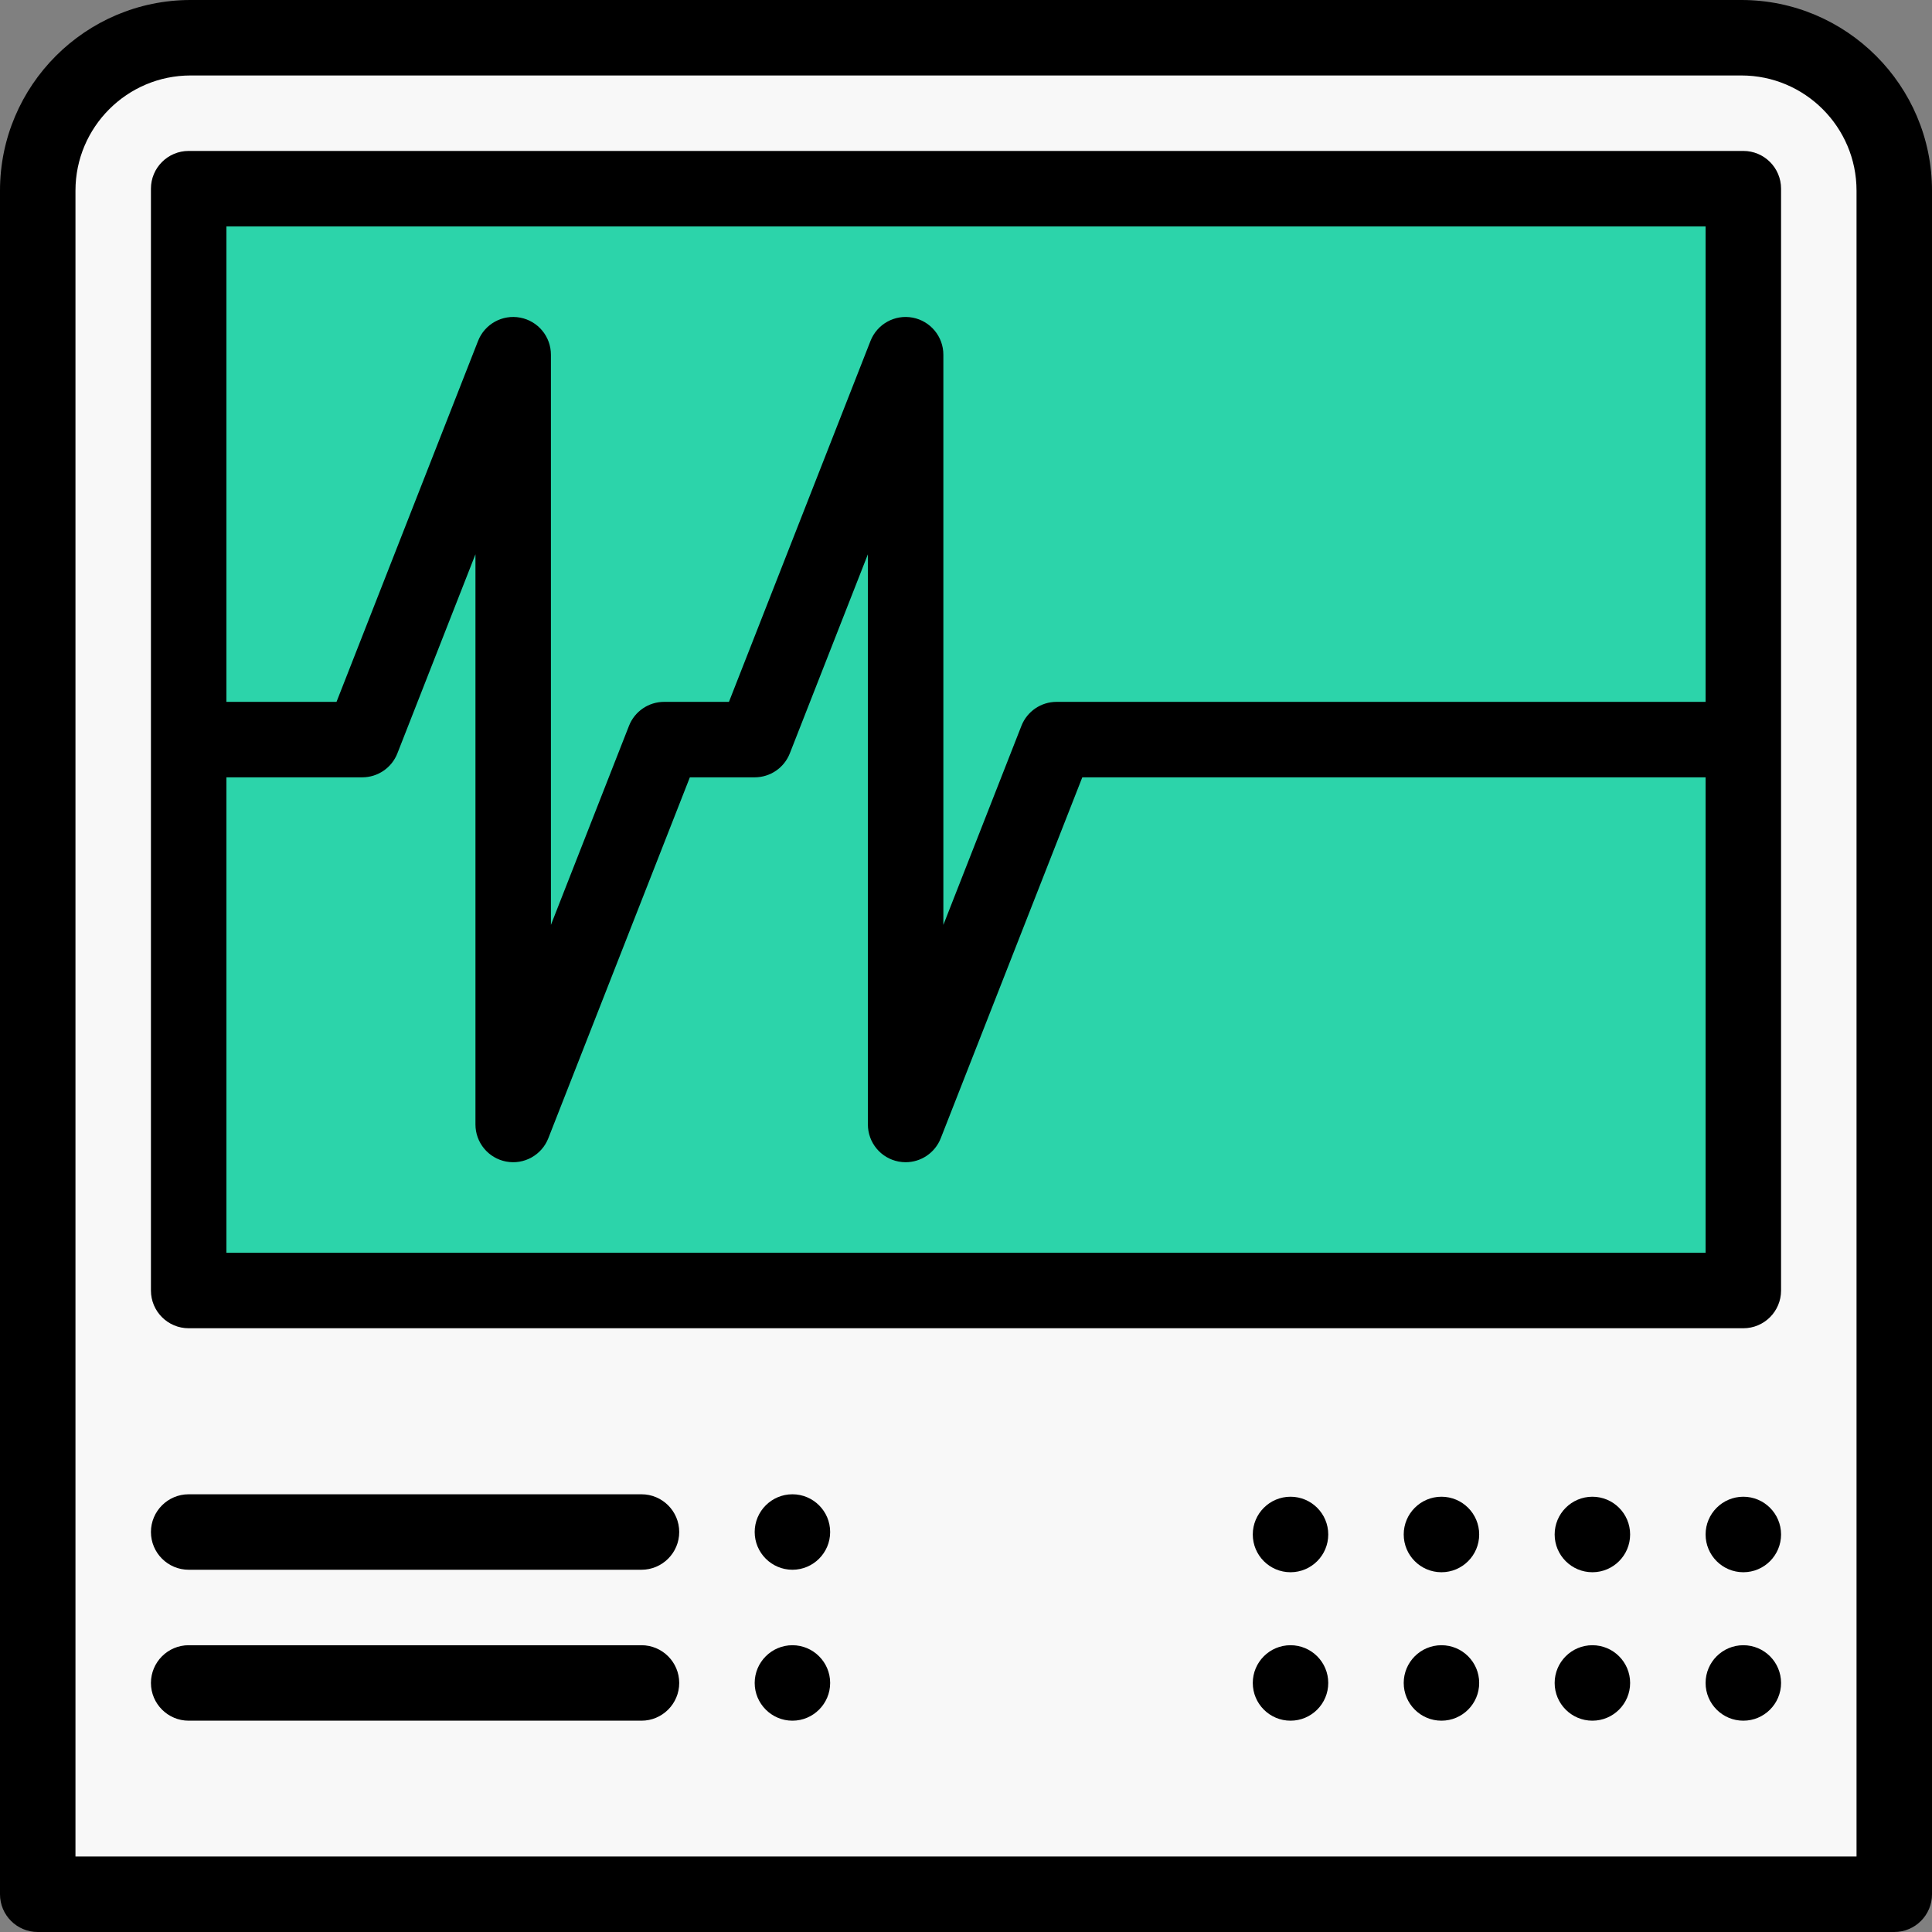
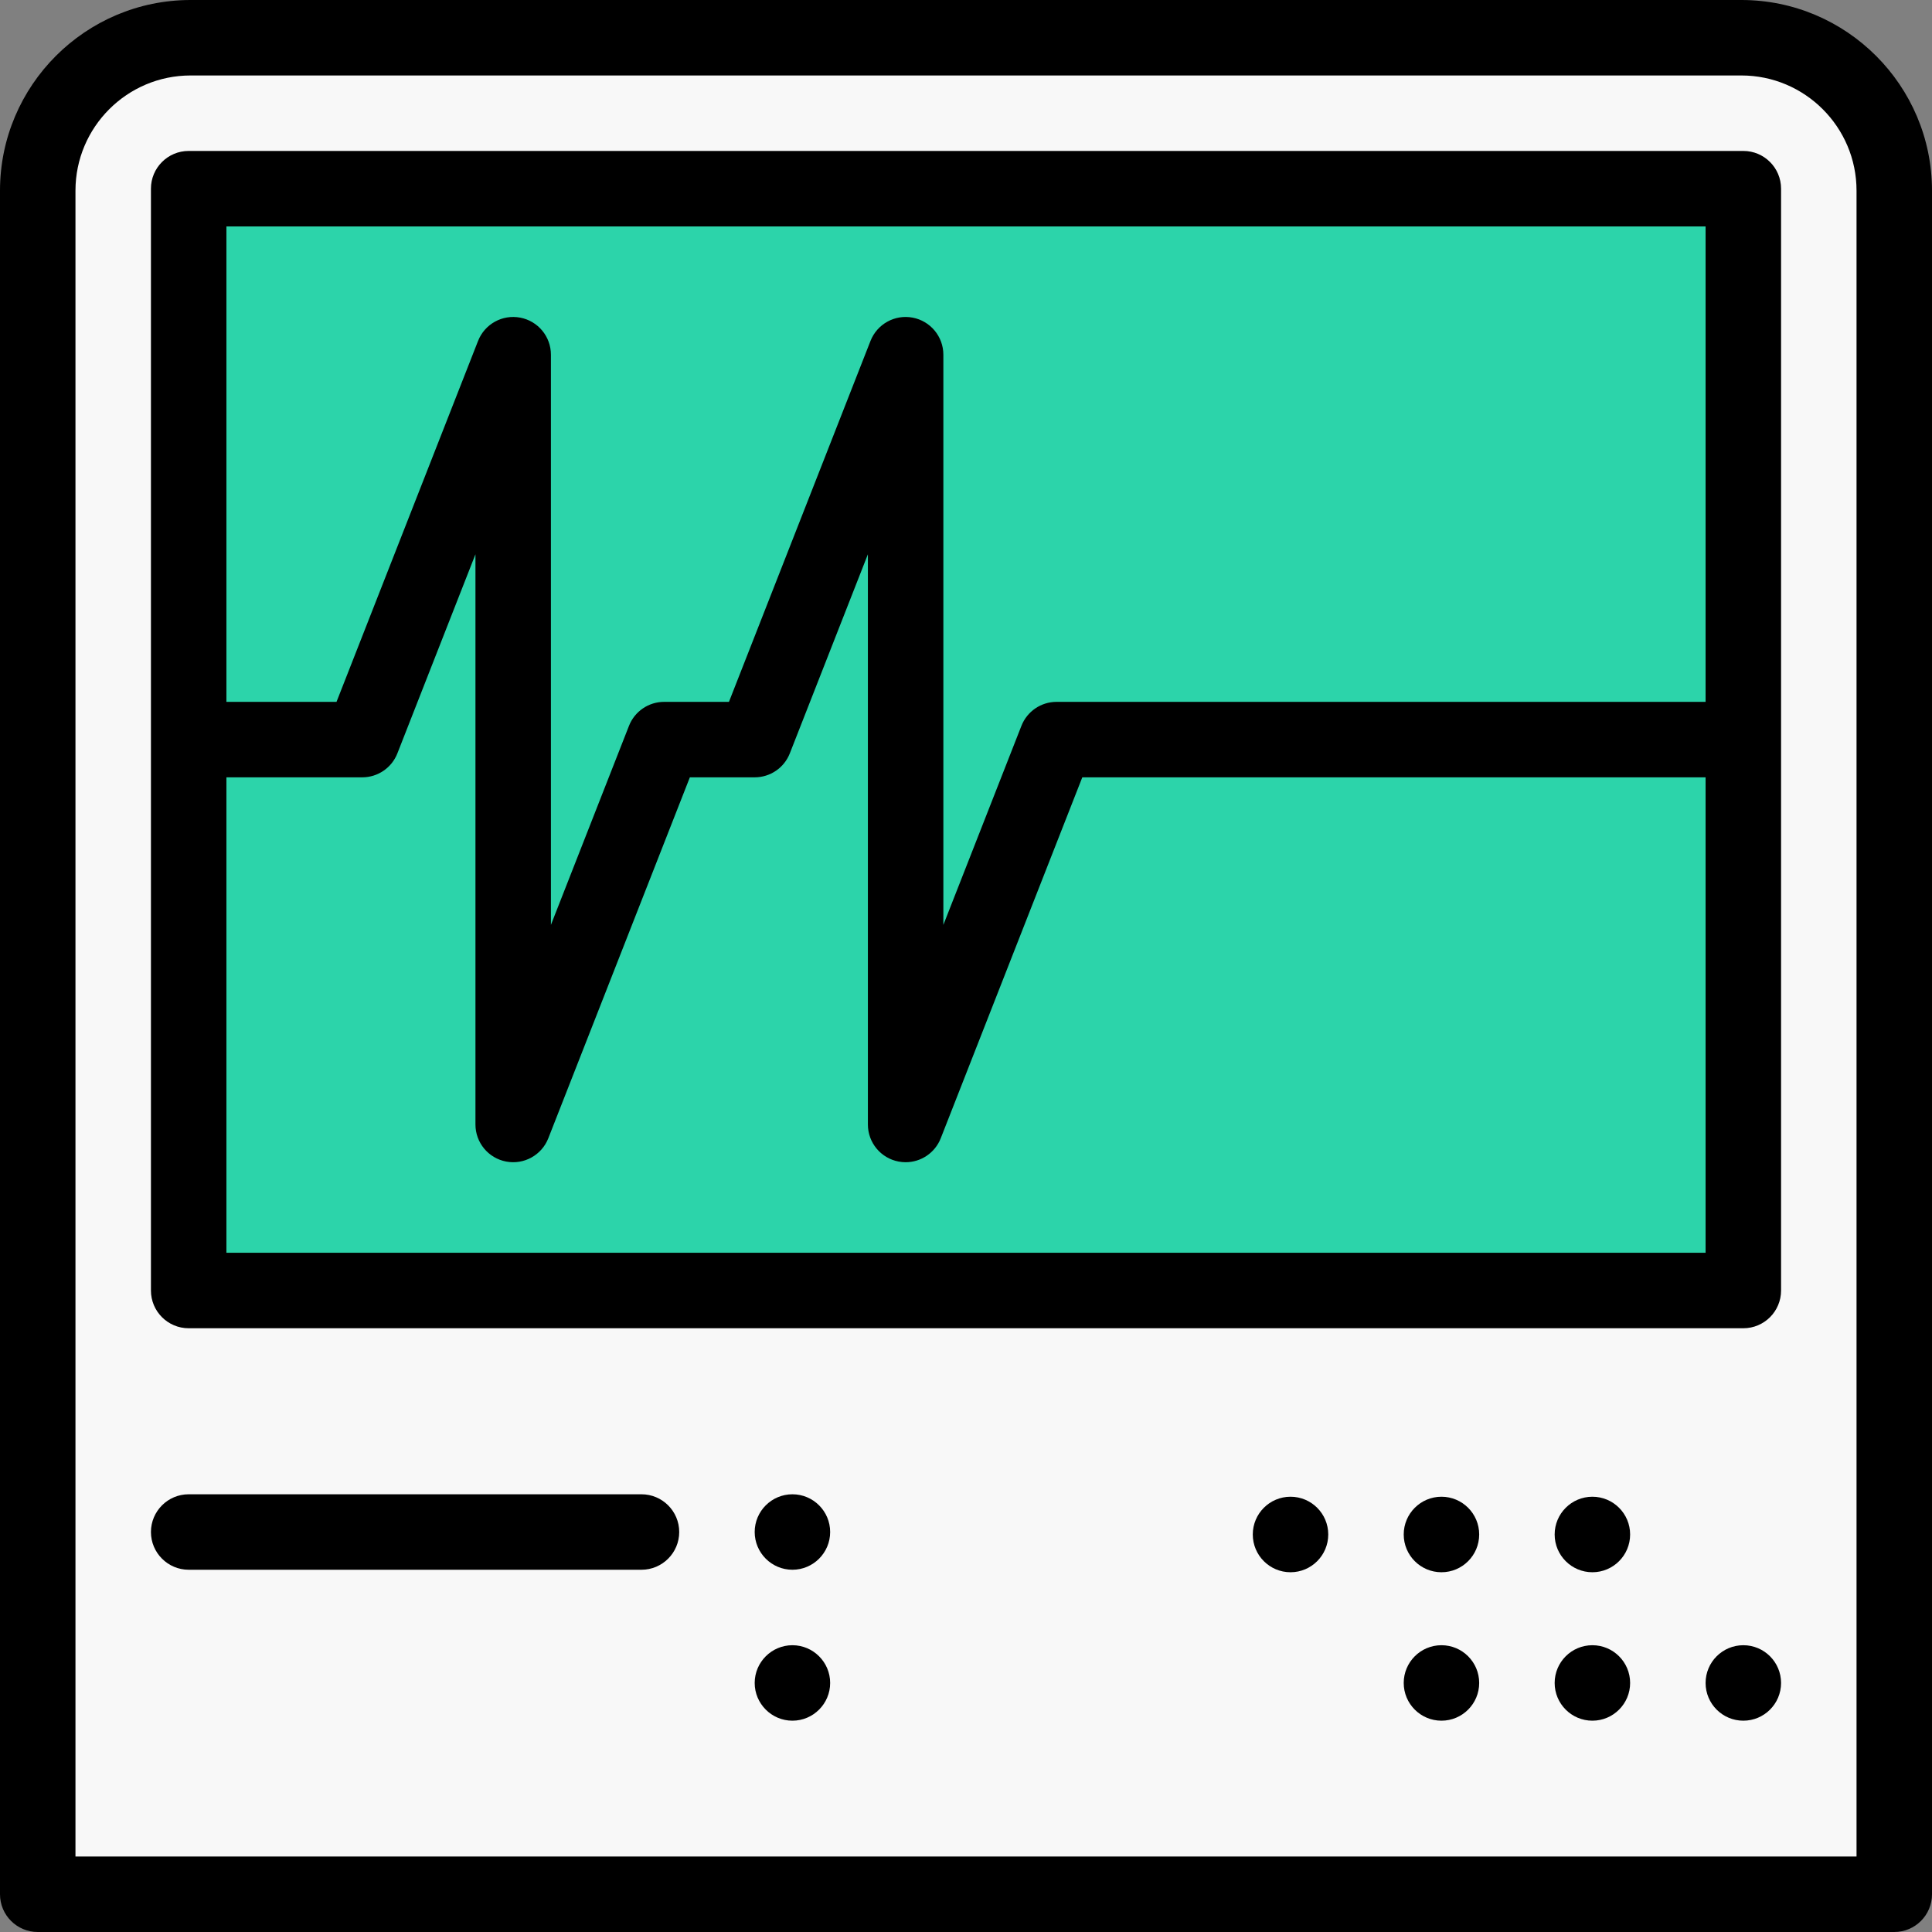
<svg xmlns="http://www.w3.org/2000/svg" version="1.1" id="Layer_1" x="0px" y="0px" viewBox="0 0 512 512" style="enable-background:new 0 0 512 512;" xml:space="preserve" width="512" height="512">
  <rect x="0" y="0" width="512" height="512" fill="#808080" stroke="none" />
  <g>
    <path style="fill:#F8F8F8;" d="M461.484,10H50.516C28.14,10,10,28.14,10,50.516V502h492V50.516C502,28.14,483.86,10,461.484,10z" />
    <rect x="50" y="50" style="fill:#2CD4AA;" width="412" height="292" />
    <g>
      <path d="M461.484,0H50.516C22.662,0,0,22.662,0,50.517V502c0,5.522,4.477,10,10,10h492c5.523,0,10-4.478,10-10V50.517    C512,22.662,489.338,0,461.484,0z M492,492H20V50.517C20,33.689,33.689,20,50.516,20h410.968C478.311,20,492,33.689,492,50.517    V492z" />
      <path d="M170,396H50c-5.51,0-10,4.479-10,10c0,5.51,4.49,10,10,10h120c5.51,0,10-4.49,10-10C180,400.479,175.51,396,170,396z" />
      <path d="M210,396c-5.51,0-10,4.479-10,10c0,5.51,4.49,10,10,10c5.51,0,10-4.49,10-10C220,400.479,215.51,396,210,396z" />
-       <path d="M170,436H50c-5.51,0-10,4.49-10,10s4.49,10,10,10h120c5.51,0,10-4.49,10-10S175.51,436,170,436z" />
      <path d="M210,436c-5.51,0-10,4.49-10,10s4.49,10,10,10c5.51,0,10-4.49,10-10S215.51,436,210,436z" />
      <path d="M342,396.649c-5.52,0-10,4.48-10,10c0,5.53,4.48,10.011,10,10.011s10-4.48,10-10.011    C352,401.13,347.52,396.649,342,396.649z" />
      <path d="M422,396.649c-5.52,0-10,4.48-10,10c0,5.53,4.48,10.011,10,10.011s10-4.48,10-10.011    C432,401.13,427.52,396.649,422,396.649z" />
      <path d="M382,396.649c-5.52,0-10,4.48-10,10c0,5.53,4.48,10.011,10,10.011s10-4.48,10-10.011    C392,401.13,387.52,396.649,382,396.649z" />
-       <path d="M462,396.649c-5.52,0-10,4.48-10,10c0,5.53,4.48,10.011,10,10.011s10-4.48,10-10.011    C472,401.13,467.52,396.649,462,396.649z" />
      <path d="M422,436c-5.52,0-10,4.479-10,10c0,5.52,4.48,10,10,10s10-4.48,10-10C432,440.479,427.52,436,422,436z" />
      <path d="M462,436c-5.52,0-10,4.479-10,10c0,5.52,4.48,10,10,10s10-4.48,10-10C472,440.479,467.52,436,462,436z" />
      <path d="M382,436c-5.52,0-10,4.479-10,10c0,5.52,4.48,10,10,10s10-4.48,10-10C392,440.479,387.52,436,382,436z" />
-       <path d="M342,436c-5.52,0-10,4.479-10,10c0,5.52,4.48,10,10,10s10-4.48,10-10C352,440.479,347.52,436,342,436z" />
      <path d="M462,40H50c-5.523,0-10,4.478-10,10v292c0,5.522,4.477,10,10,10h412c5.523,0,10-4.478,10-10V50    C472,44.478,467.523,40,462,40z M452,60v126H280c-4.114,0-7.808,2.52-9.31,6.35L250,245.109V94c0-4.807-3.419-8.933-8.142-9.826    c-4.721-0.895-9.412,1.701-11.167,6.176L193.18,186H176c-4.114,0-7.808,2.52-9.31,6.35L146,245.109V94    c0-4.807-3.419-8.933-8.142-9.826c-4.723-0.895-9.413,1.701-11.167,6.176L89.18,186H60V60H452z M60,332V206h36    c4.114,0,7.808-2.52,9.31-6.35l20.69-52.76V298c0,4.807,3.419,8.933,8.142,9.826c4.724,0.894,9.413-1.7,11.167-6.176L182.82,206    H200c4.114,0,7.808-2.52,9.31-6.35l20.69-52.76V298c0,4.807,3.419,8.933,8.142,9.826c0.624,0.118,1.247,0.175,1.863,0.175    c4.047,0,7.781-2.467,9.304-6.351L286.82,206H452v126H60z" />
    </g>
  </g>
</svg>